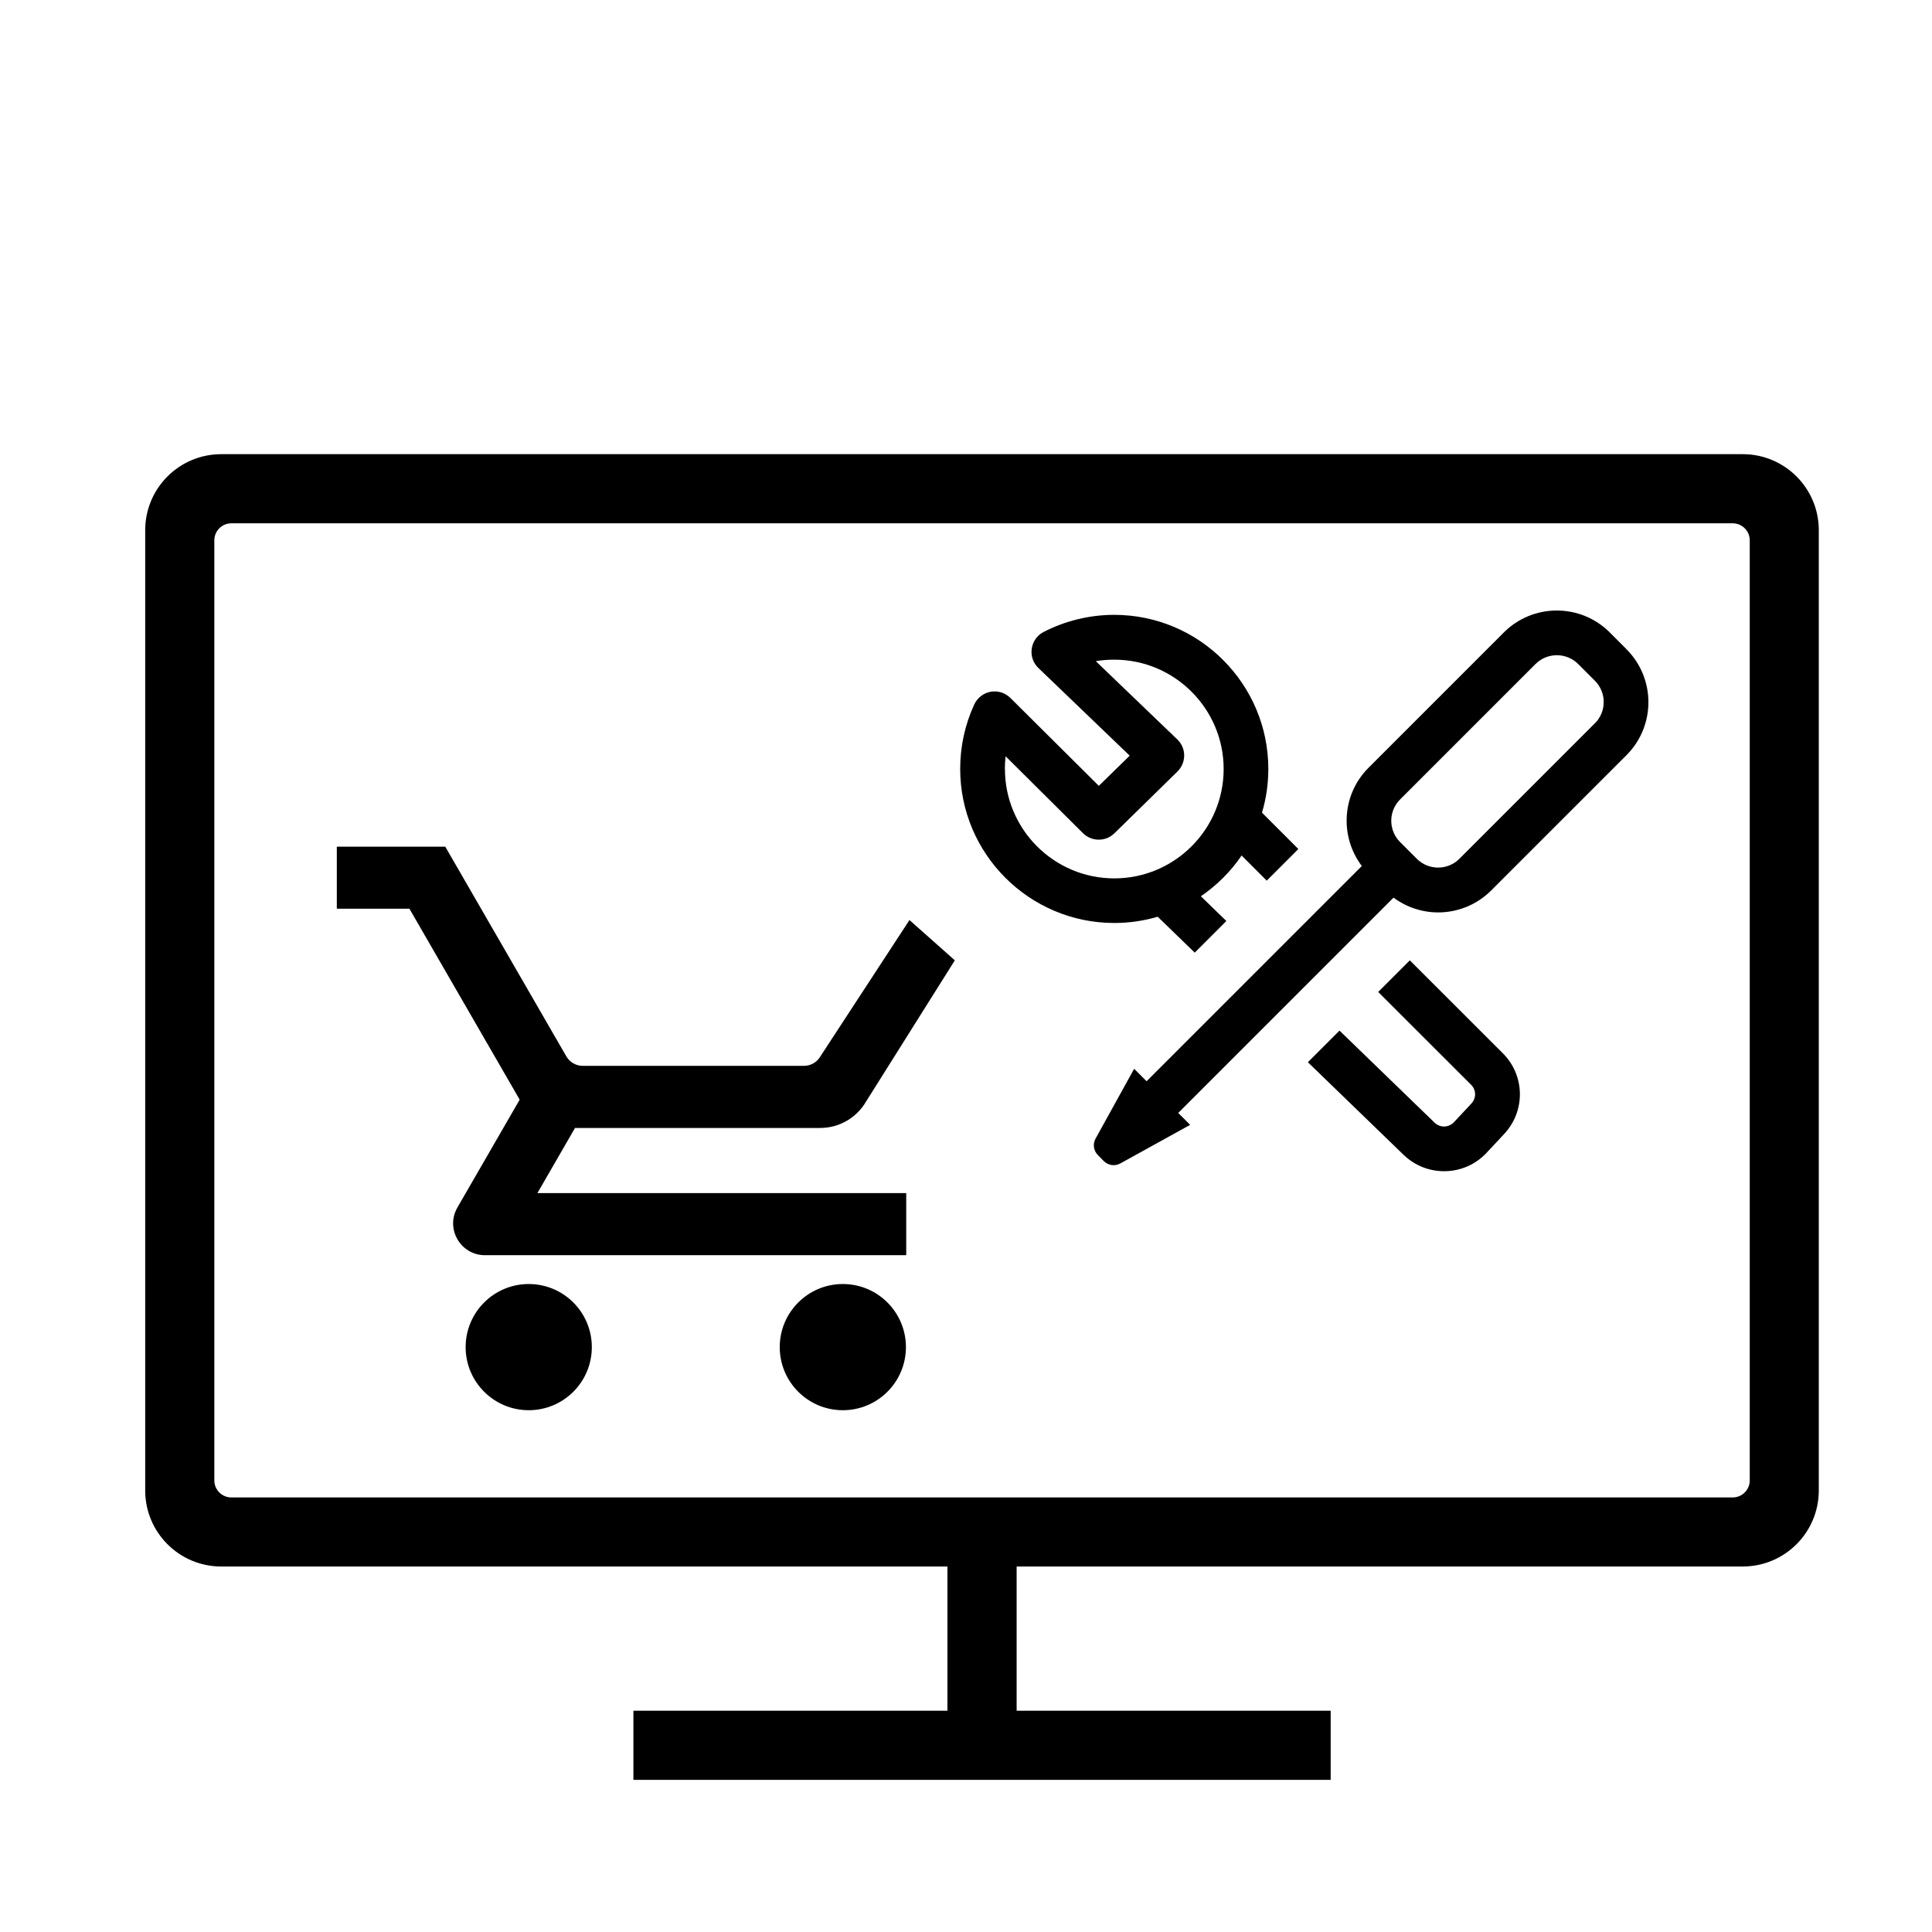
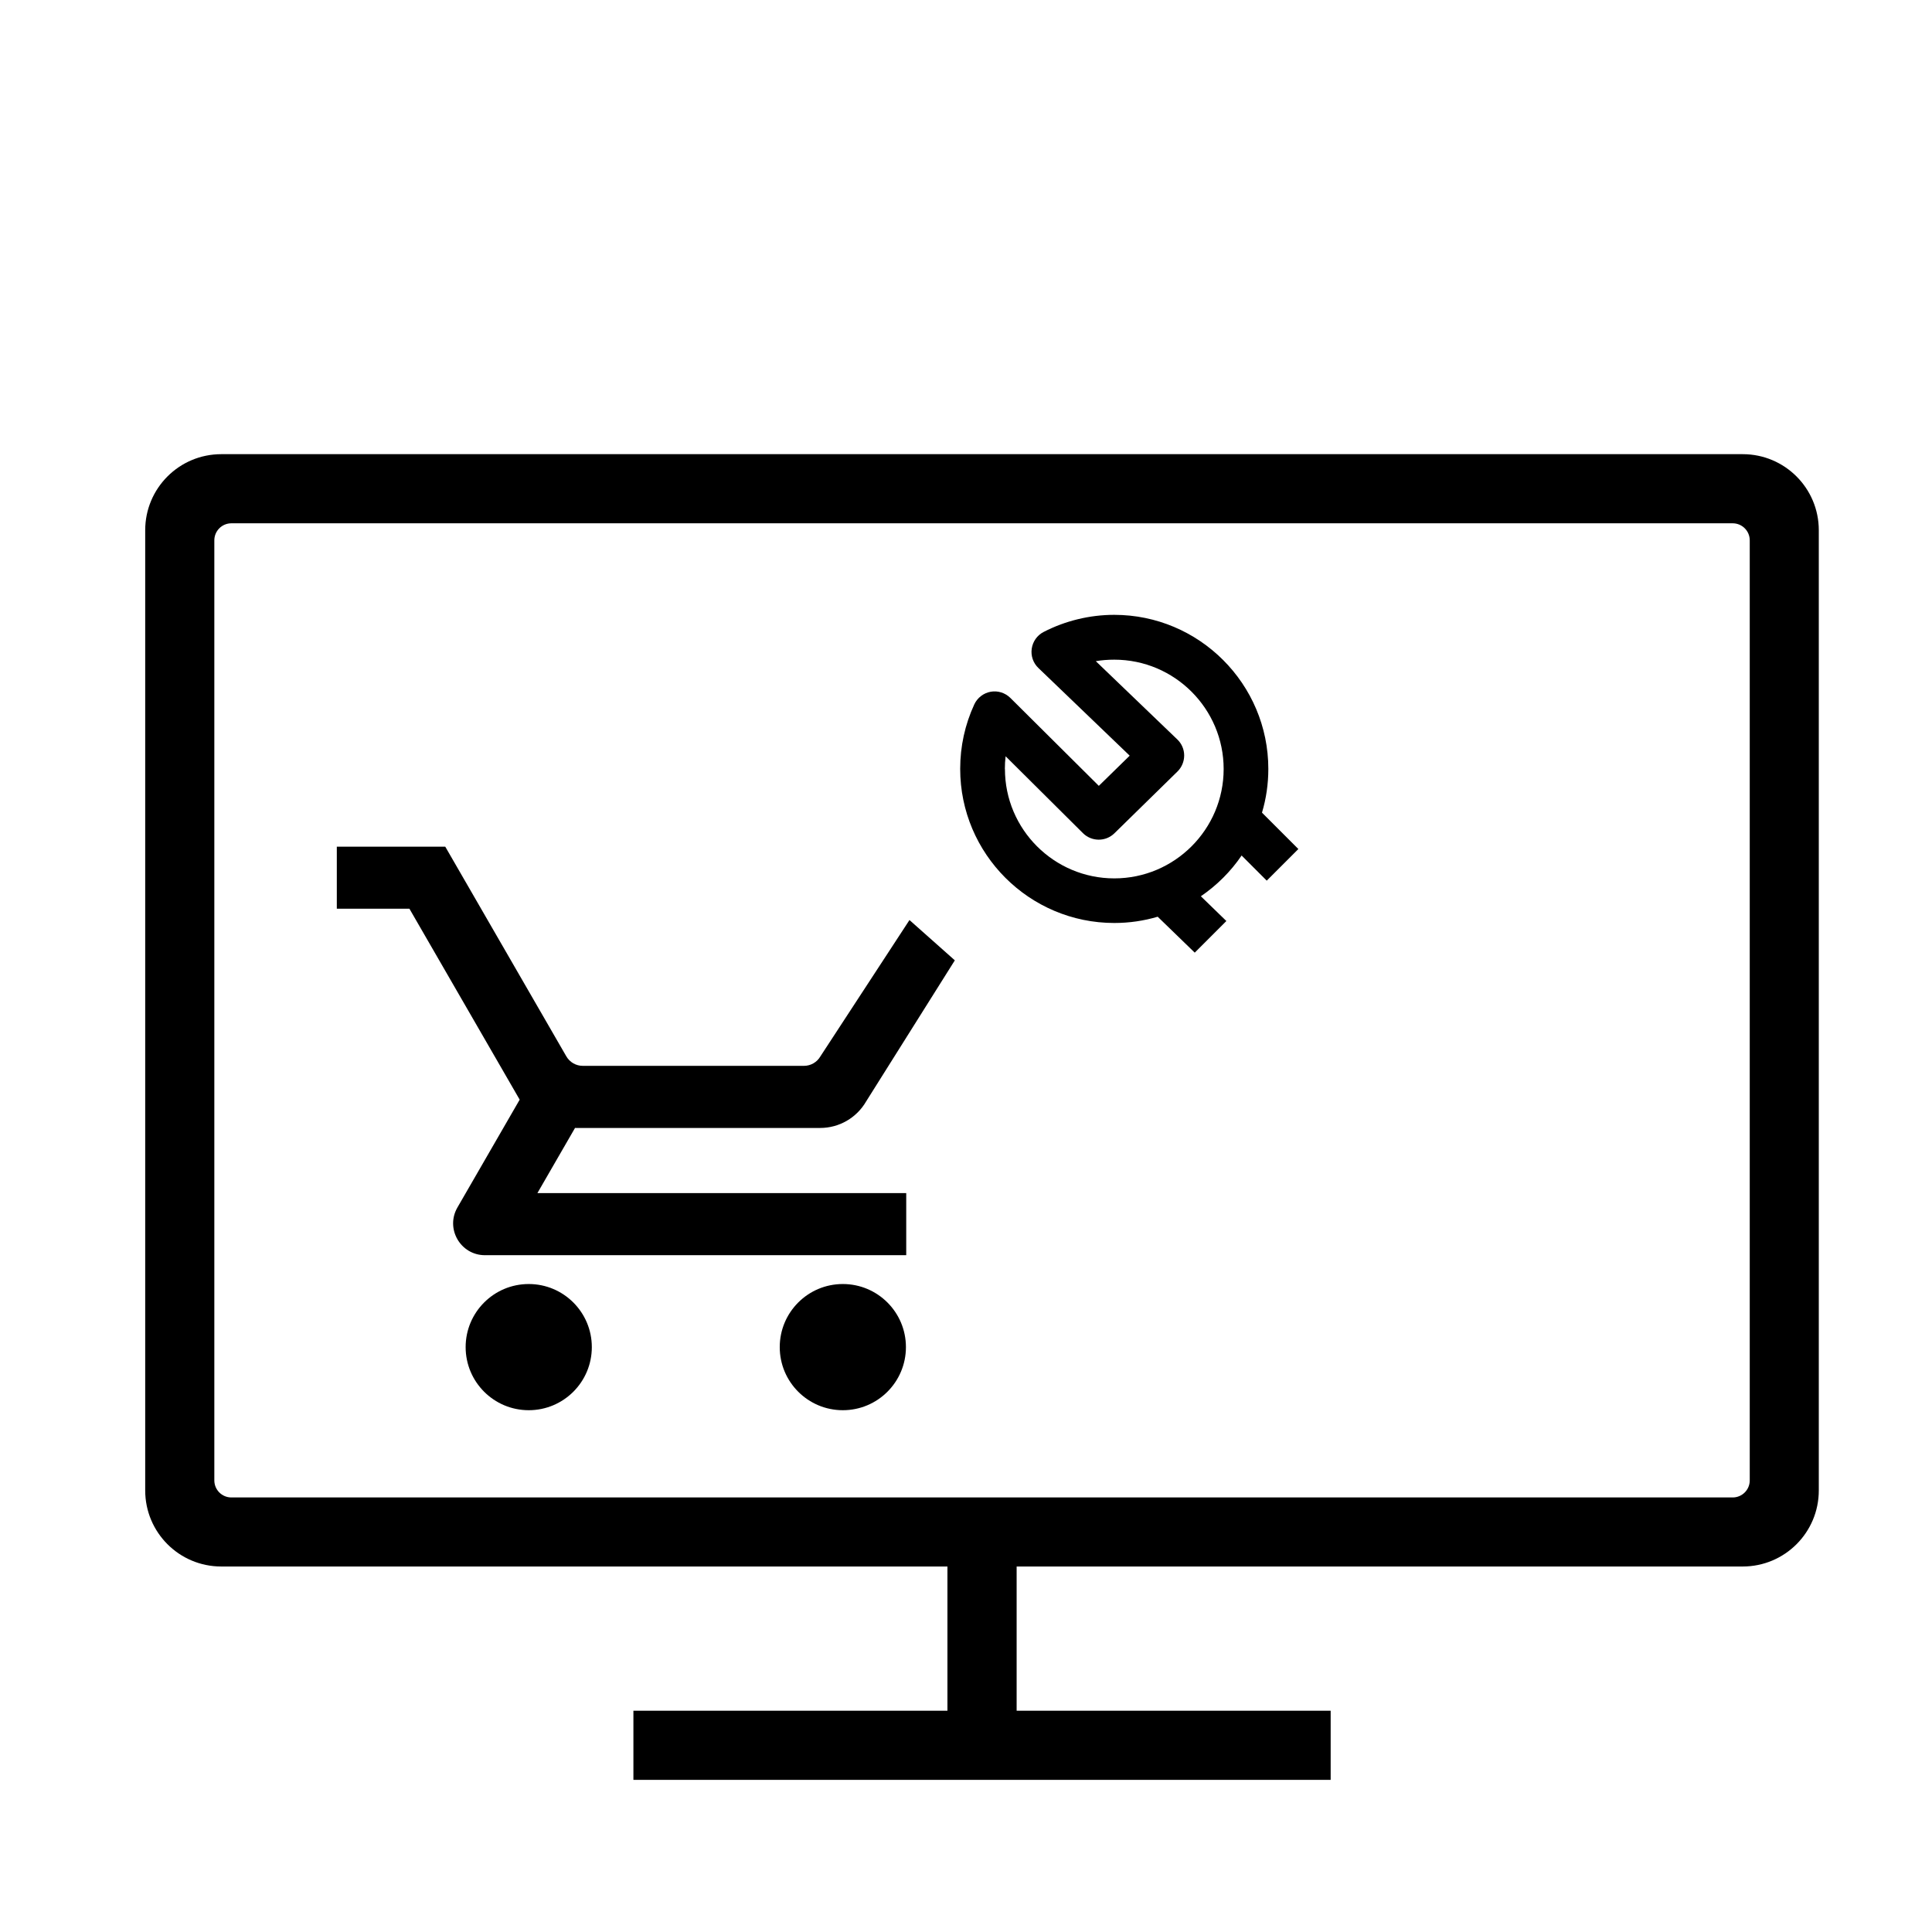
<svg xmlns="http://www.w3.org/2000/svg" viewBox="0 0 256 256">
  <defs>
    <style>.cls-1{fill:#b39c4d;}.cls-1,.cls-2,.cls-3{stroke-width:0px;}.cls-2{fill:#464f57;}.cls-3{fill:#000;}</style>
  </defs>
  <g id="icon">
    <path class="cls-3" d="m241,197.49v-127.23c0-5.57-4.51-10.08-10.08-10.08H29.32c-5.57,0-10.08,4.51-10.08,10.08v127.23c0,5.57,4.51,10.08,10.08,10.08h96.22v19.11h-41.61v9.16h92.39v-9.16h-41.61v-19.11h96.21c5.57,0,10.08-4.51,10.08-10.08ZM30.66,69.34h198.93c1.25,0,2.26,1.01,2.26,2.26v124.56c0,1.25-1.01,2.26-2.26,2.26H30.66c-1.25,0-2.26-1.01-2.26-2.26v-124.56c0-1.25,1.01-2.26,2.26-2.26Z" />
    <path class="cls-3" d="m76.22,149.46h32.46c2.51,0,4.83-1.34,6.09-3.52l11.75-18.69-6.01-5.34-11.8,18.06c-.45.78-1.28,1.26-2.18,1.26h-29.31c-.9,0-1.73-.48-2.18-1.26l-16.04-27.78h-14.37v8.22h9.62l14.61,25.3-8.25,14.29c-1.62,2.81.41,6.32,3.65,6.32h55.82v-8.23h-48.87l5-8.66Z" />
    <circle class="cls-3" cx="111.68" cy="178.5" r="8.36" />
    <circle class="cls-3" cx="70.06" cy="178.5" r="8.36" />
    <path class="cls-3" d="m168.06,101.89c0-11.26-9.16-20.42-20.42-20.42-3.25,0-6.49.79-9.36,2.27-.85.44-1.43,1.26-1.57,2.21s.19,1.9.88,2.56l12.1,11.62-4.09,4-11.72-11.65c-.69-.68-1.66-.99-2.61-.82-.95.17-1.76.8-2.17,1.67-1.24,2.69-1.87,5.57-1.87,8.55,0,11.26,9.16,20.42,20.42,20.42,2,0,3.93-.29,5.75-.83l4.91,4.76,4.19-4.19-3.38-3.28c2.12-1.45,3.96-3.28,5.4-5.4l3.33,3.33,4.19-4.19-4.82-4.82c.55-1.84.84-3.78.84-5.79Zm-34.91,0c0-.57.03-1.13.1-1.68l10.25,10.19c1.15,1.14,3,1.15,4.16.02l8.36-8.19c.57-.56.89-1.33.89-2.13s-.33-1.57-.91-2.12l-10.8-10.37c.8-.14,1.62-.2,2.45-.2,7.99,0,14.49,6.5,14.49,14.49s-6.5,14.49-14.49,14.49-14.49-6.5-14.49-14.49Z" />
-     <path class="cls-3" d="m199.12,139.55l-12.31-12.3-4.19,4.19,12.31,12.3c.69.68.7,1.77.04,2.48l-2.32,2.48c-.33.35-.78.55-1.26.57-.48.01-.94-.17-1.29-.5l-12.61-12.21-4.19,4.19,12.68,12.27c1.45,1.4,3.35,2.17,5.36,2.17.07,0,.13,0,.2,0,2.08-.05,4.02-.92,5.44-2.44l2.32-2.48c2.86-3.06,2.78-7.77-.18-10.72Z" />
-     <path class="cls-3" d="m215.51,86.01l-2.21-2.21c-3.87-3.87-10.16-3.87-14.03,0l-17.94,17.94c-3.54,3.54-3.83,9.12-.88,13.01l-28.52,28.52.27.27-1.92-1.92-5.11,9.25c-.4.72-.27,1.61.31,2.19l.78.79c.58.58,1.47.71,2.19.31l9.25-5.11-1.58-1.58,28.53-28.53c1.75,1.3,3.83,1.96,5.91,1.96,2.54,0,5.08-.97,7.02-2.9l17.94-17.94c3.87-3.87,3.87-10.16,0-14.03Zm-4.19,9.84l-17.94,17.94c-1.56,1.56-4.09,1.56-5.65,0l-2.21-2.21c-1.56-1.56-1.56-4.09,0-5.65l17.94-17.94c.78-.78,1.8-1.17,2.83-1.17s2.05.39,2.83,1.17l2.21,2.21c1.56,1.56,1.56,4.09,0,5.65Z" />
  </g>
</svg>